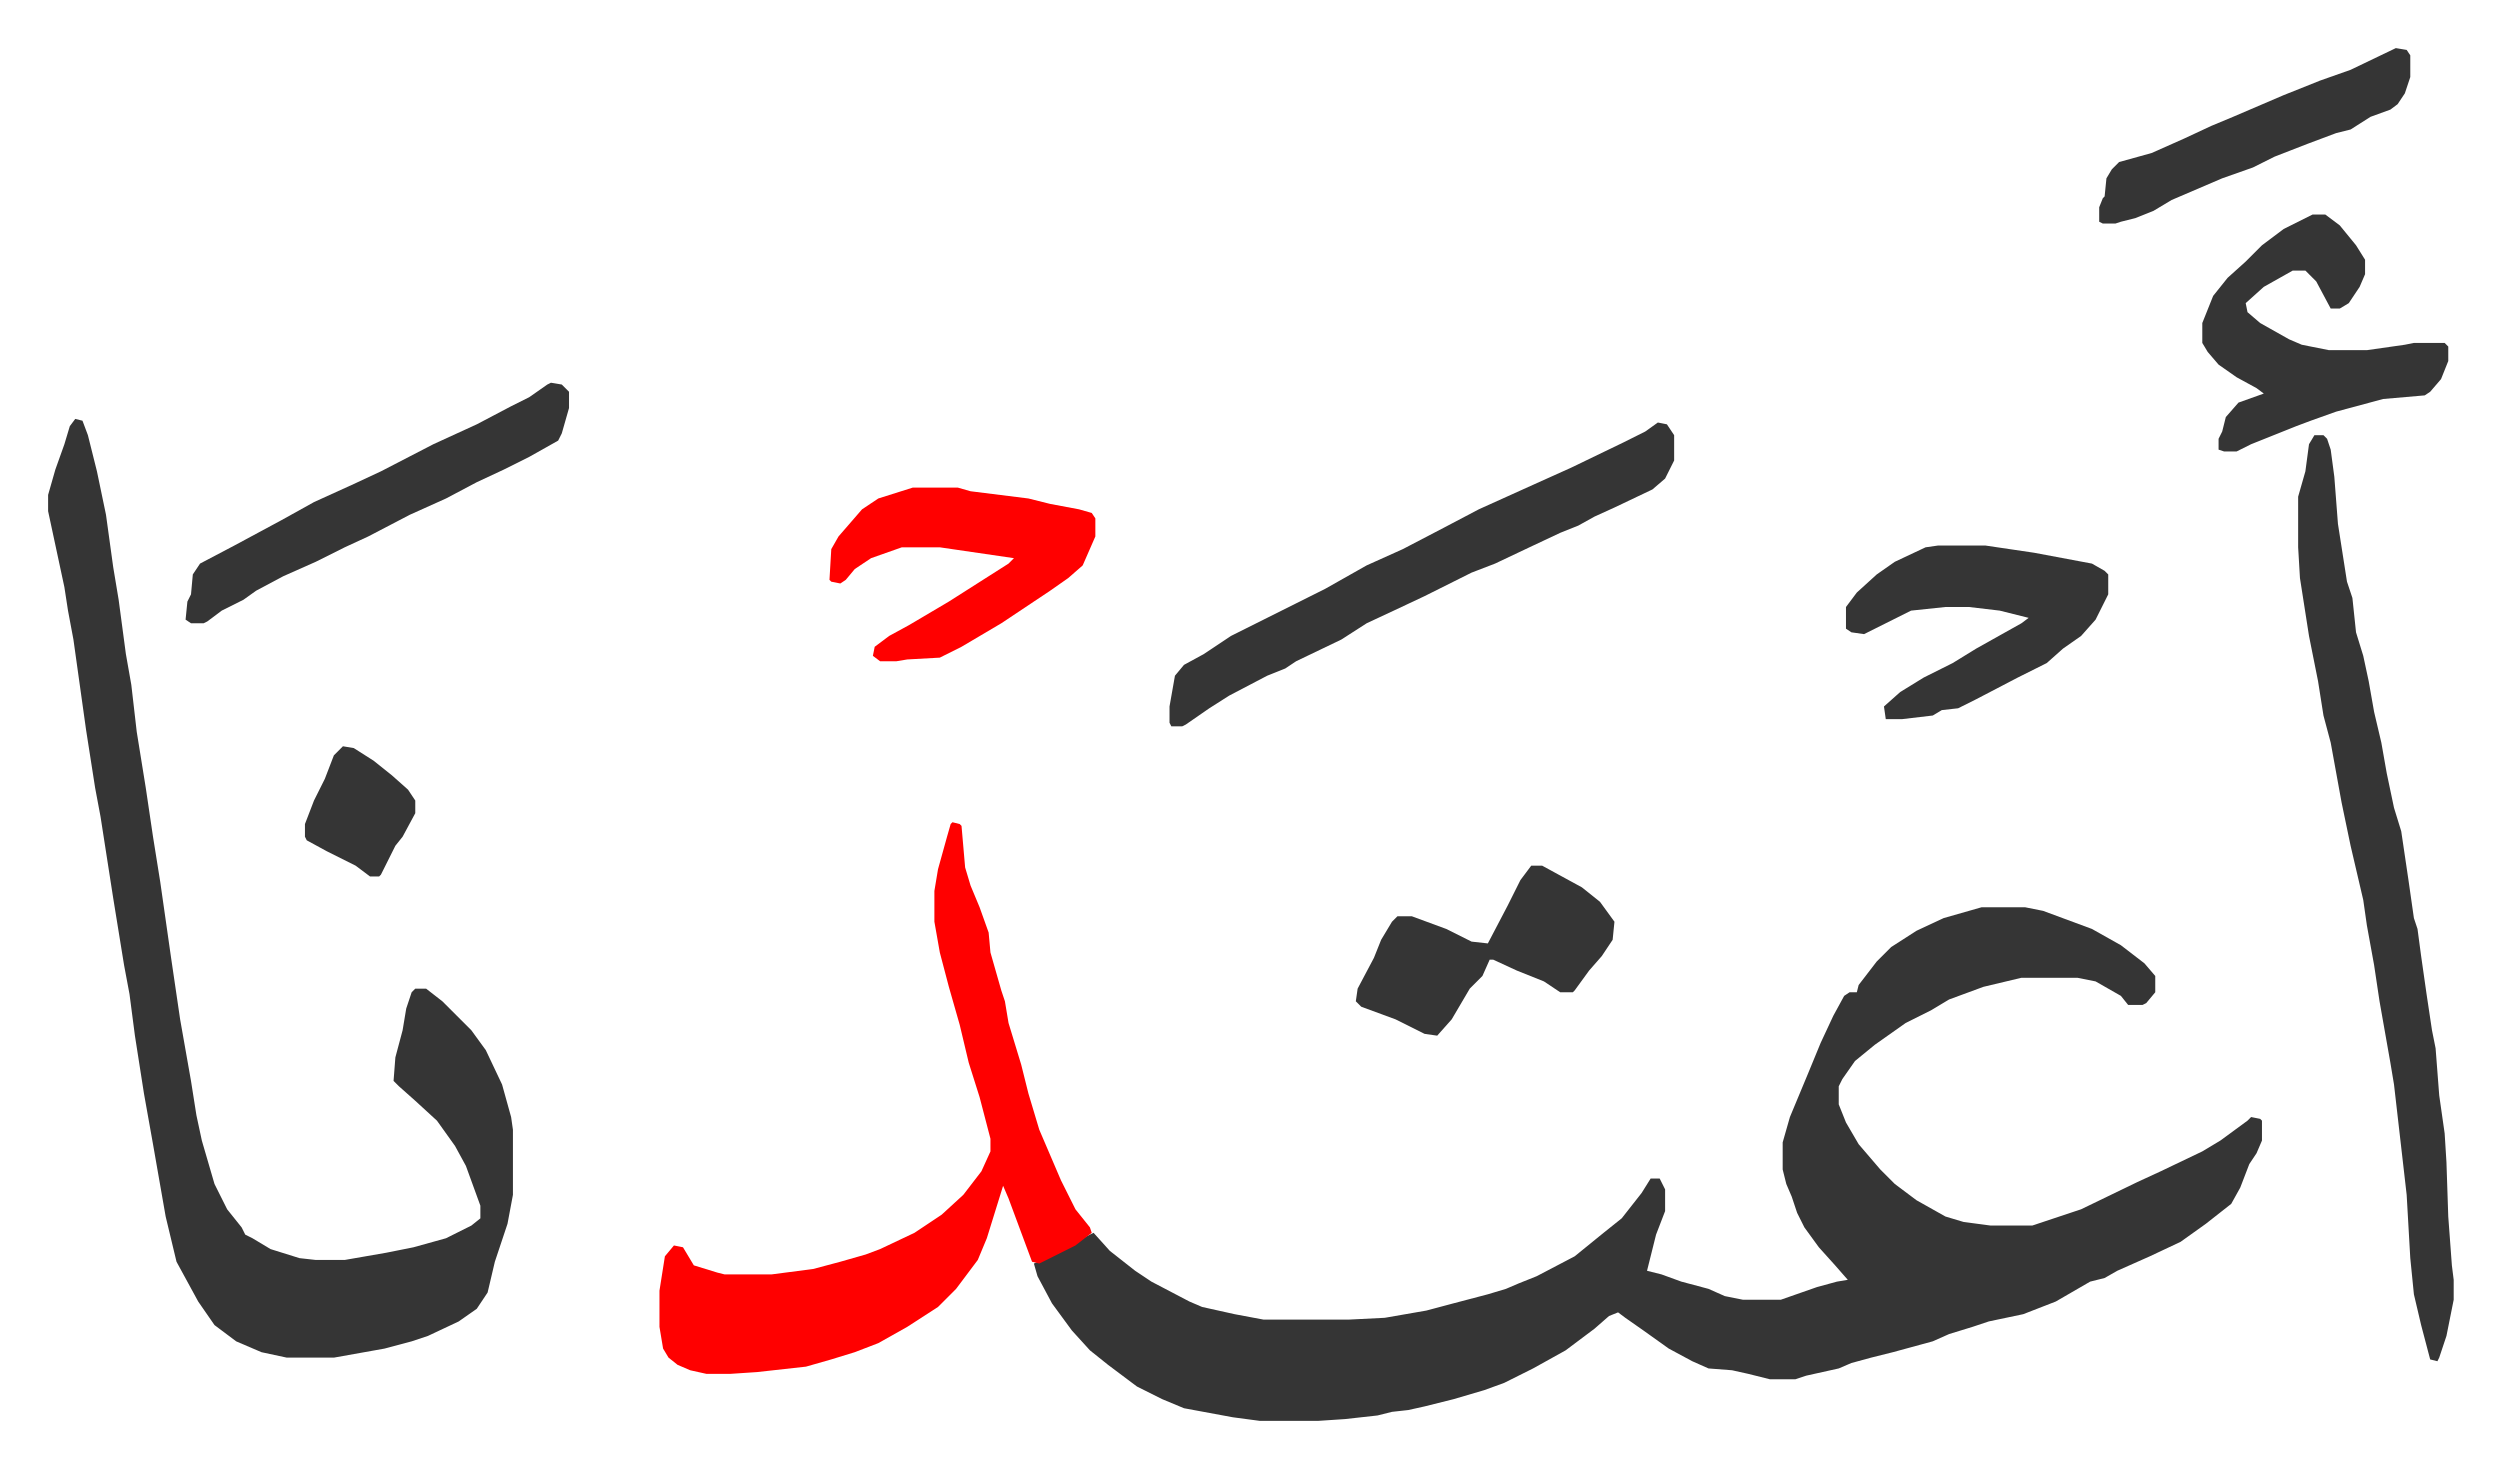
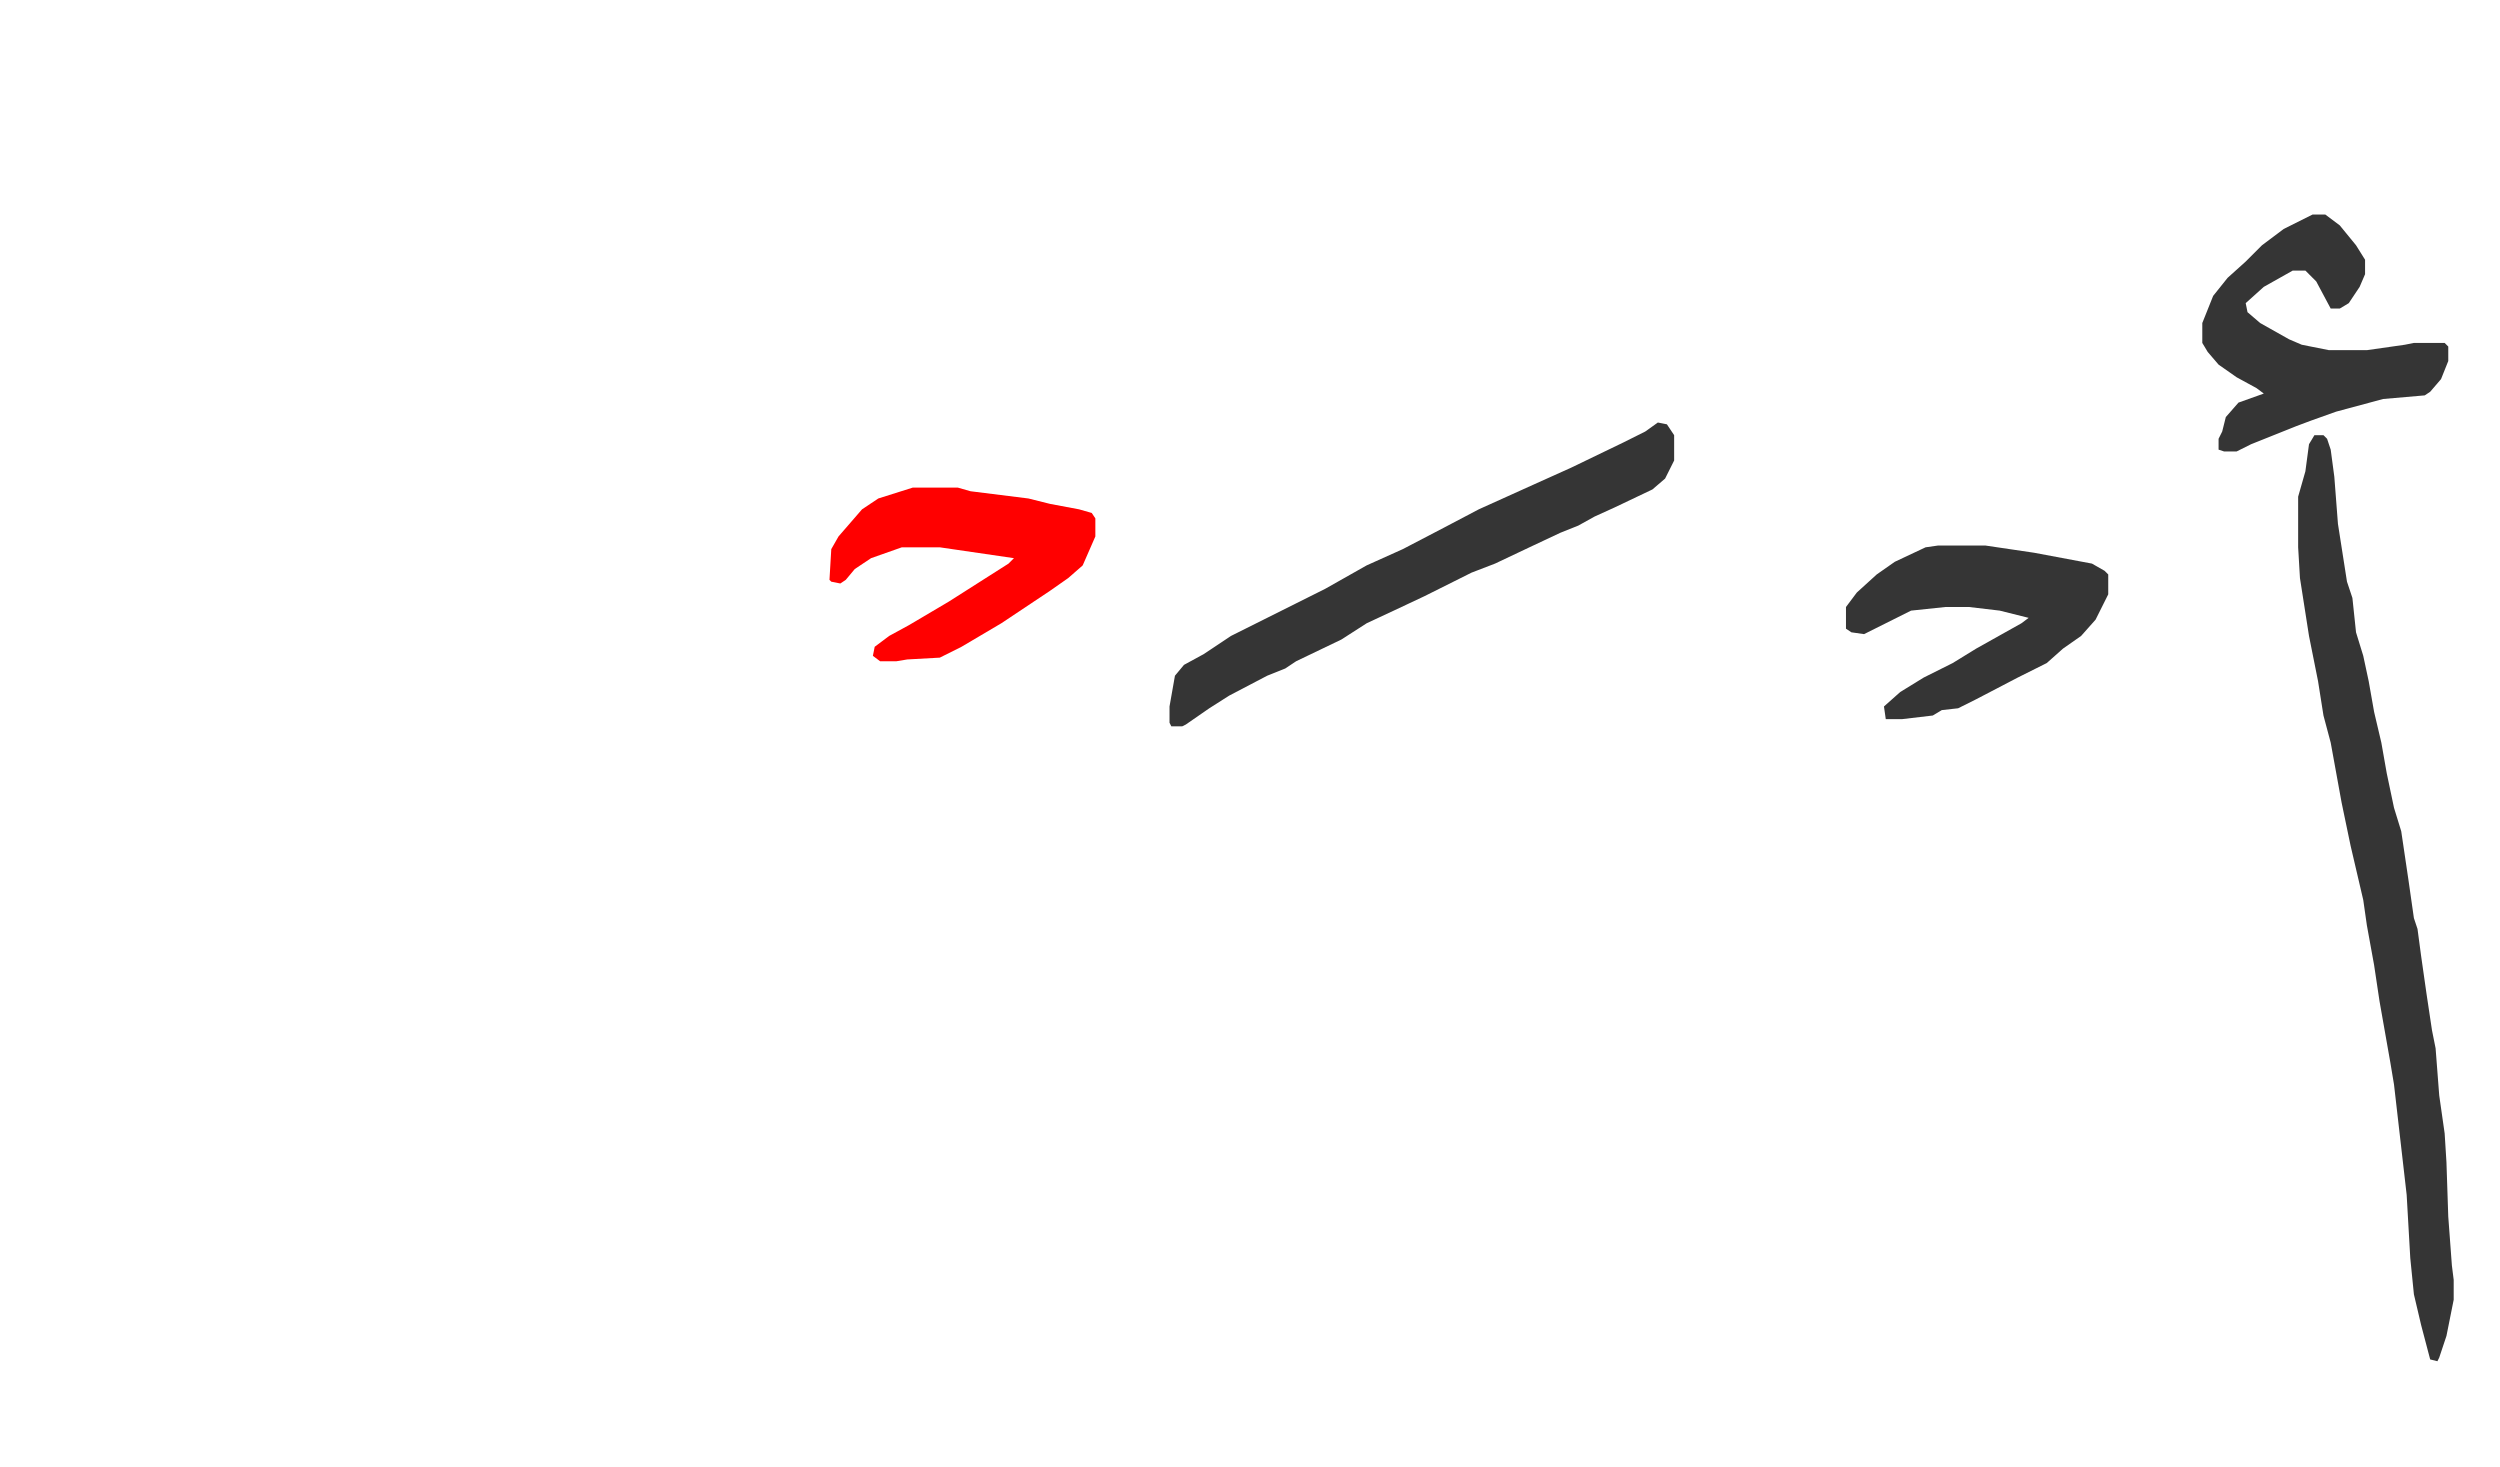
<svg xmlns="http://www.w3.org/2000/svg" viewBox="-26.6 219.4 1382.2 811.2">
-   <path fill="#353535" id="rule_normal" d="M1069 721h24l10 2 27 10 16 9 13 10 6 7v9l-5 6-2 1h-8l-4-5-14-8-10-2h-31l-21 5-19 7-10 6-14 7-17 12-11 9-7 10-2 4v10l4 10 7 12 12 14 8 8 12 9 16 9 10 3 15 2h23l27-9 31-15 13-6 23-11 10-6 15-11 2-2 5 1 1 1v11l-3 7-4 6-5 13-5 9-14 11-14 10-17 8-18 8-7 4-8 2-19 11-18 7-19 4-9 3-13 4-9 4-22 6-12 3-11 3-7 3-18 4-6 2h-14l-12-3-9-2-13-1-9-4-13-7-14-10-10-7-4-3-5 2-8 7-16 12-18 10-16 8-11 4-17 5-16 4-9 2-9 1-8 2-18 2-15 1h-32l-15-2-27-5-12-5-14-7-16-12-10-8-10-11-11-15-8-15-2-7 14-6 15-9 4-2 9 10 14 11 9 6 21 11 7 3 18 4 16 3h47l20-1 23-4 15-4 19-5 10-3 7-3 10-4 21-11 16-13 10-8 11-14 5-8h5l3 6v12l-5 13-5 20 8 2 11 4 15 4 9 4 10 2h21l20-7 11-3 6-1-7-8-9-10-8-11-4-8-3-9-3-7-2-8v-15l4-14 10-24 7-17 7-15 6-11 3-2h4l1-4 10-13 8-8 14-9 15-7zM15 451l4 1 3 8 5 20 5 24 4 29 3 18 4 30 3 17 3 26 5 31 4 27 4 25 6 42 5 34 6 34 3 19 3 14 7 24 7 14 8 10 2 4 4 2 10 6 16 5 9 1h16l23-4 15-3 18-5 14-7 5-4v-7l-8-22-6-11-10-14-12-11-9-8-3-3 1-13 4-15 2-12 3-9 2-2h6l9 7 16 16 8 11 9 19 5 18 1 7v36l-3 16-7 21-4 17-6 9-10 7-17 8-9 3-15 4-28 5h-26l-14-3-14-6-12-9-9-13-12-22-6-25-7-40-5-28-5-32-3-23-3-16-6-37-7-45-3-16-5-32-7-50-3-16-2-13-9-42v-9l4-14 5-14 3-10z" />
-   <path fill="#ff0000" id="rule_qalqalah" d="m500 674 4 1 1 1 2 23 3 10 5 12 5 14 1 11 6 21 2 6 2 12 7 23 4 16 6 20 12 28 8 16 8 10 1 3-9 7-16 8-4 2-4-1-13-35-3-7-9 29-5 12-12 16-10 10-17 11-16 9-13 5-13 4-14 4-27 3-15 1h-13l-9-2-7-3-5-4-3-5-2-12v-20l3-19 5-6 5 1 6 10 13 4 4 1h26l23-3 15-4 14-4 8-3 19-9 15-10 12-11 10-13 5-11v-7l-6-23-6-19-5-21-6-21-5-19-3-17v-17l2-12 5-18 2-7z" />
  <path fill="#353535" id="rule_normal" d="M1253 460h5l2 2 2 6 2 15 2 26 5 32 3 9 2 19 4 13 3 14 3 17 4 17 3 17 4 19 4 13 4 27 3 21 2 6 2 15 3 21 3 20 2 10 2 26 3 21 1 16 1 30 2 27 1 8v11l-4 20-4 12-1 2-4-1-5-19-4-17-2-20-2-35-7-61-2-12-6-34-3-20-4-22-2-14-7-30-5-24-6-33-4-15-3-19-5-25-5-32-1-17v-28l4-14 2-15zm-363-7 5 1 4 6v14l-5 10-7 6-21 10-11 5-9 5-10 4-17 8-19 9-13 5-10 5-16 8-17 8-15 7-14 9-25 12-6 4-10 4-21 11-11 7-13 9-2 1h-6l-1-2v-9l3-17 5-6 11-6 15-10 36-18 16-8 23-13 20-9 23-12 19-10 31-14 20-9 29-14 12-6zm362-115h7l8 6 9 11 5 8v8l-3 7-6 9-5 3h-5l-8-15-5-5-1-1h-7l-16 9-10 9 1 5 7 6 16 9 7 3 15 3h21l21-3 5-1h17l2 2v8l-4 10-6 7-3 2-23 2-26 7-14 5-8 3-15 6-10 4-8 4h-7l-3-1v-6l2-4 2-8 7-8 14-5-4-3-11-6-10-7-6-7-3-5v-11l6-15 8-10 10-9 9-9 12-9zm-207 183h26l27 4 32 6 7 4 2 2v11l-7 14-8 9-10 7-9 8-16 8-23 12-10 5-9 1-5 3-17 2h-9l-1-7 9-8 13-8 8-4 8-4 13-8 25-14 4-3-16-4-17-2h-13l-19 2-16 8-10 5-7-1-3-2v-12l6-8 11-10 10-7 17-8z" />
  <path fill="#ff0000" id="rule_qalqalah" d="M478 489h25l7 2 32 4 12 3 16 3 7 2 2 3v10l-7 16-8 7-10 7-27 18-22 13-12 6-18 1-6 1h-9l-4-3 1-5 8-6 11-6 22-13 22-14 11-7 3-3-41-6h-21l-17 6-9 6-5 6-3 2-5-1-1-1 1-17 4-7 13-15 9-6z" />
-   <path fill="#353535" id="rule_normal" d="m278 431 6 1 4 4v9l-4 14-2 4-16 9-14 7-15 7-17 9-20 9-23 12-13 6-16 8-18 8-15 8-7 5-12 6-8 6-2 1h-7l-3-2 1-10 2-4 1-11 4-6 19-10 26-14 18-10 22-10 15-7 29-15 24-11 19-10 10-5 10-7zm542 267h6l22 12 10 8 8 11-1 10-6 9-7 8-8 11-1 1h-7l-9-6-15-6-13-6h-2l-4 9-7 7-10 17-8 9-7-1-16-8-19-7-3-3 1-7 9-17 4-10 6-10 3-3h8l19 7 14 7 9 1 11-21 7-14zm478-452 6 1 2 3v12l-3 9-4 6-4 3-11 4-11 7-8 2-16 6-18 7-12 6-17 6-28 12-10 6-10 4-8 2-3 1h-7l-2-1v-8l2-5 1-1 1-10 3-5 4-4 18-5 18-8 15-7 12-5 28-12 20-8 17-6zM163 632l6 1 11 7 10 8 9 8 4 6v7l-7 13-4 5-8 16-1 1h-5l-8-6-16-8-11-6-1-2v-7l5-13 6-12 5-13z" />
</svg>